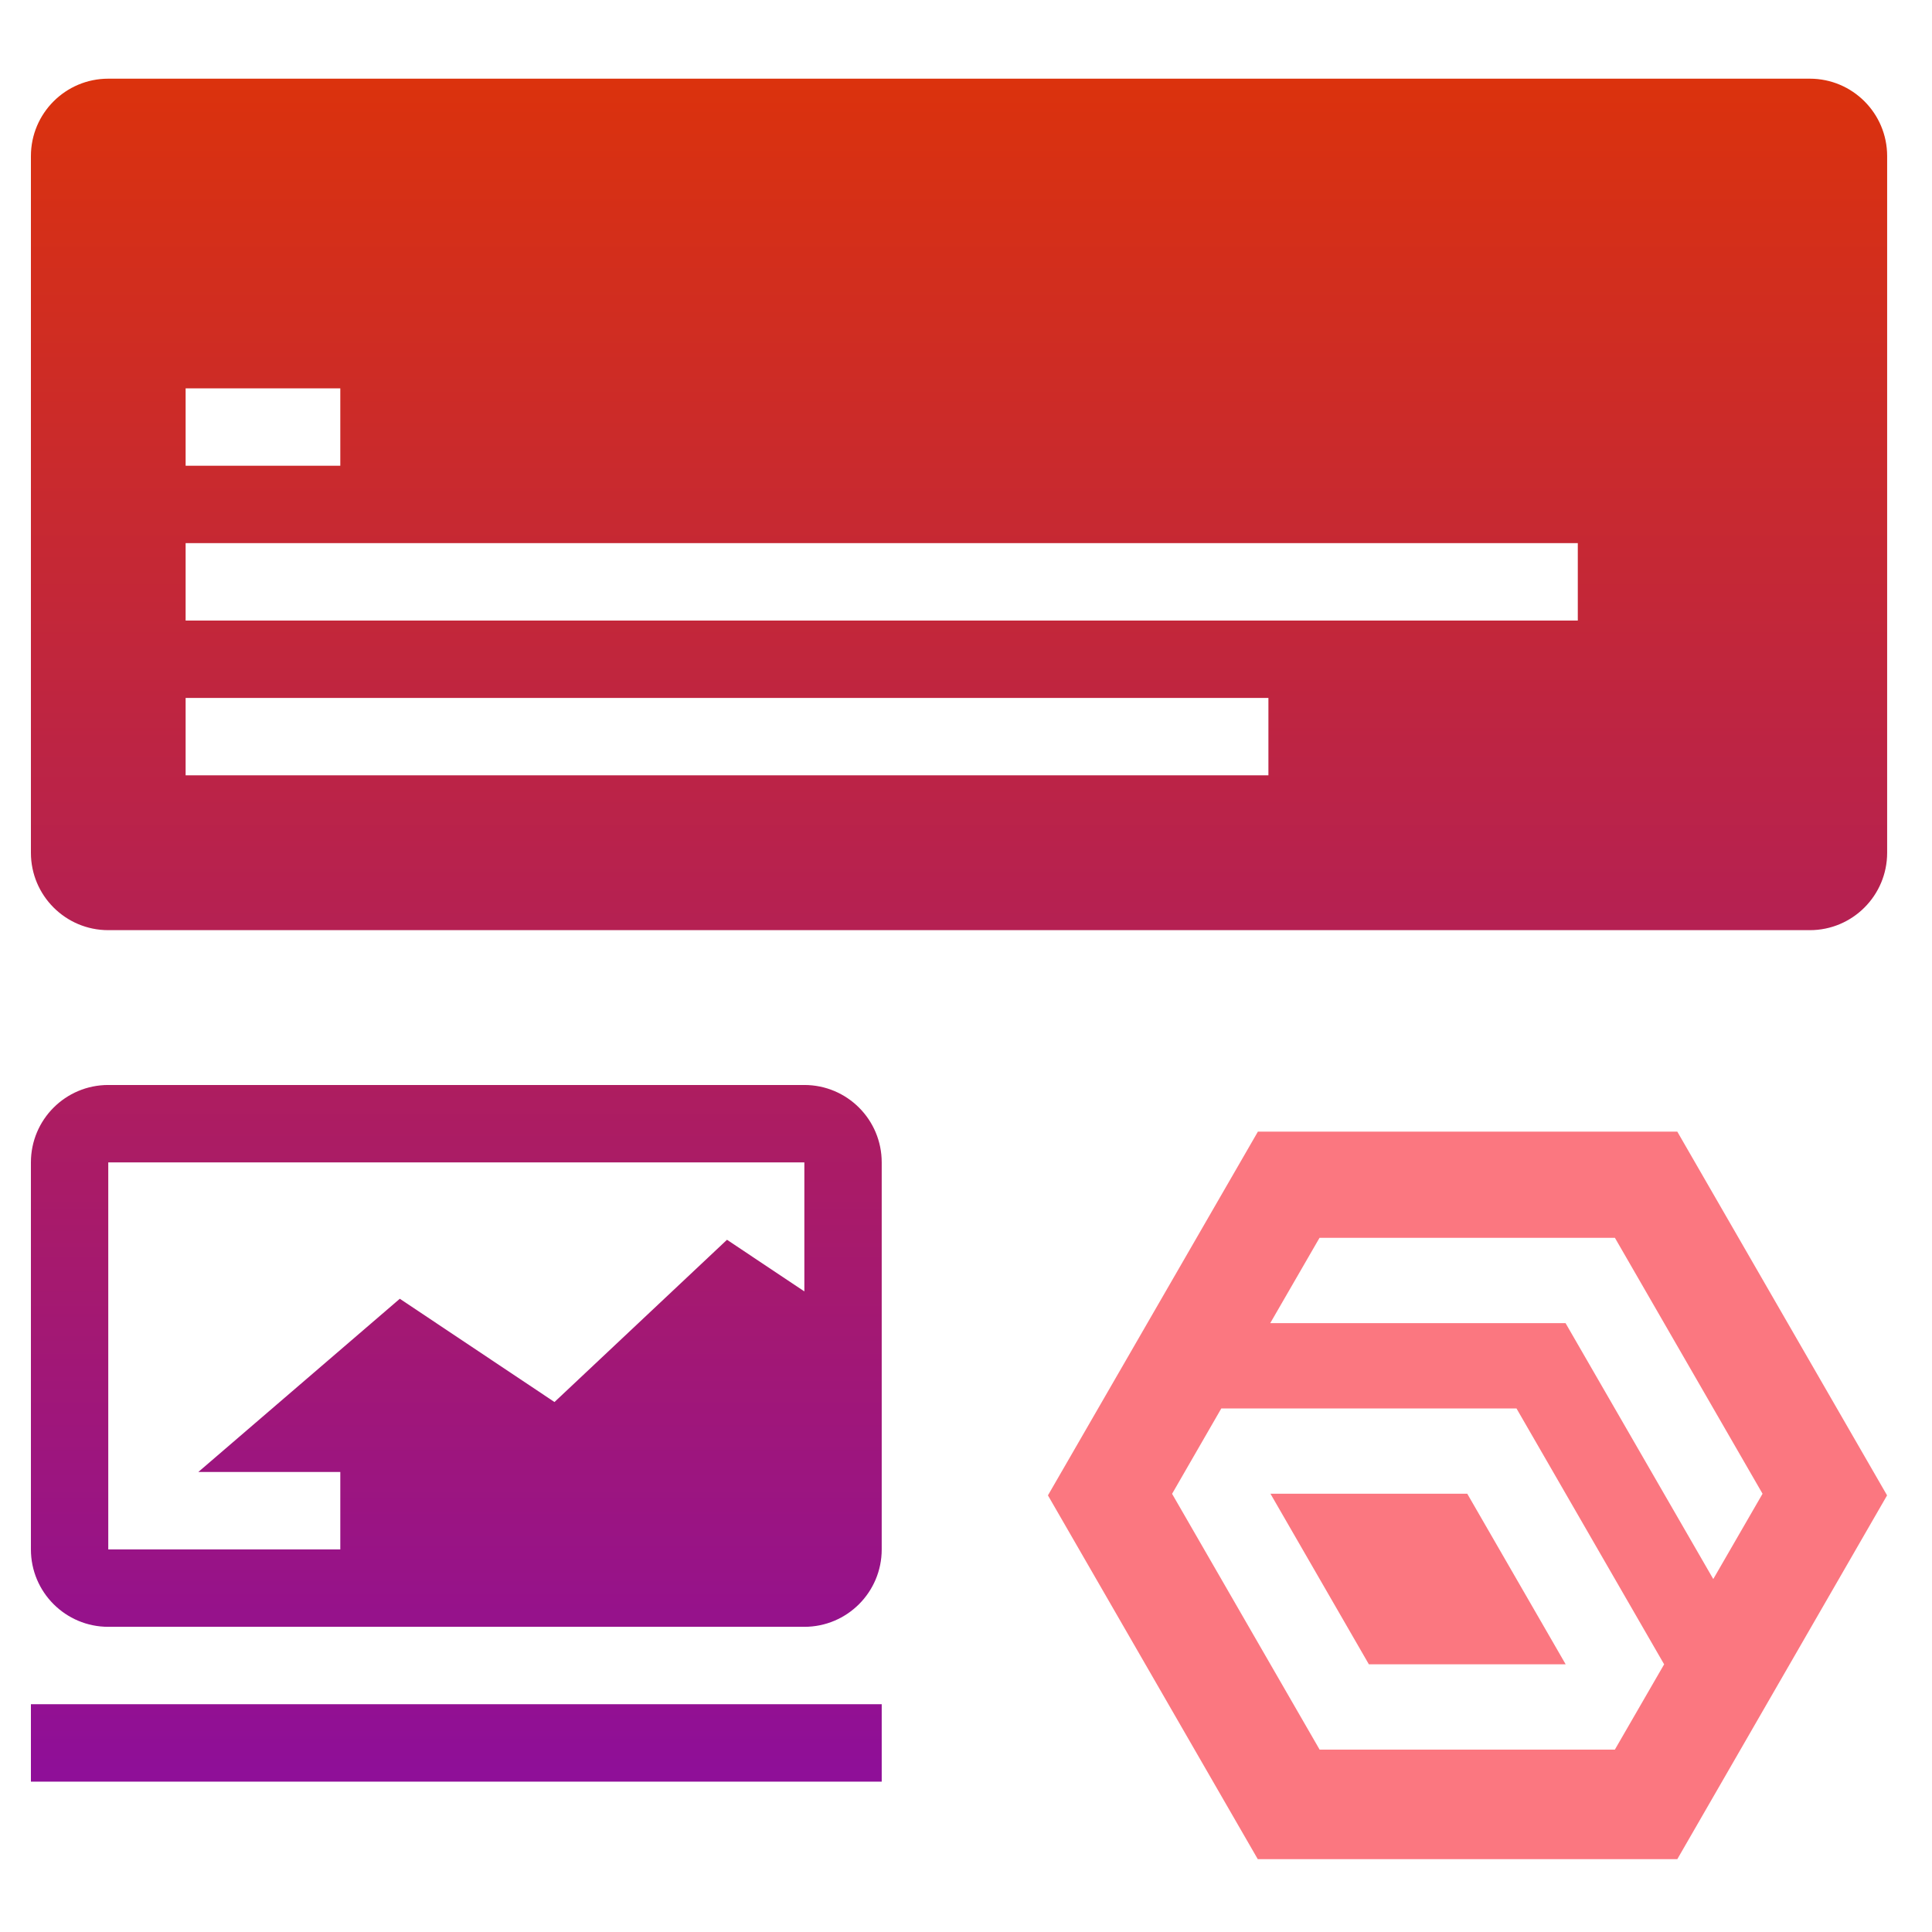
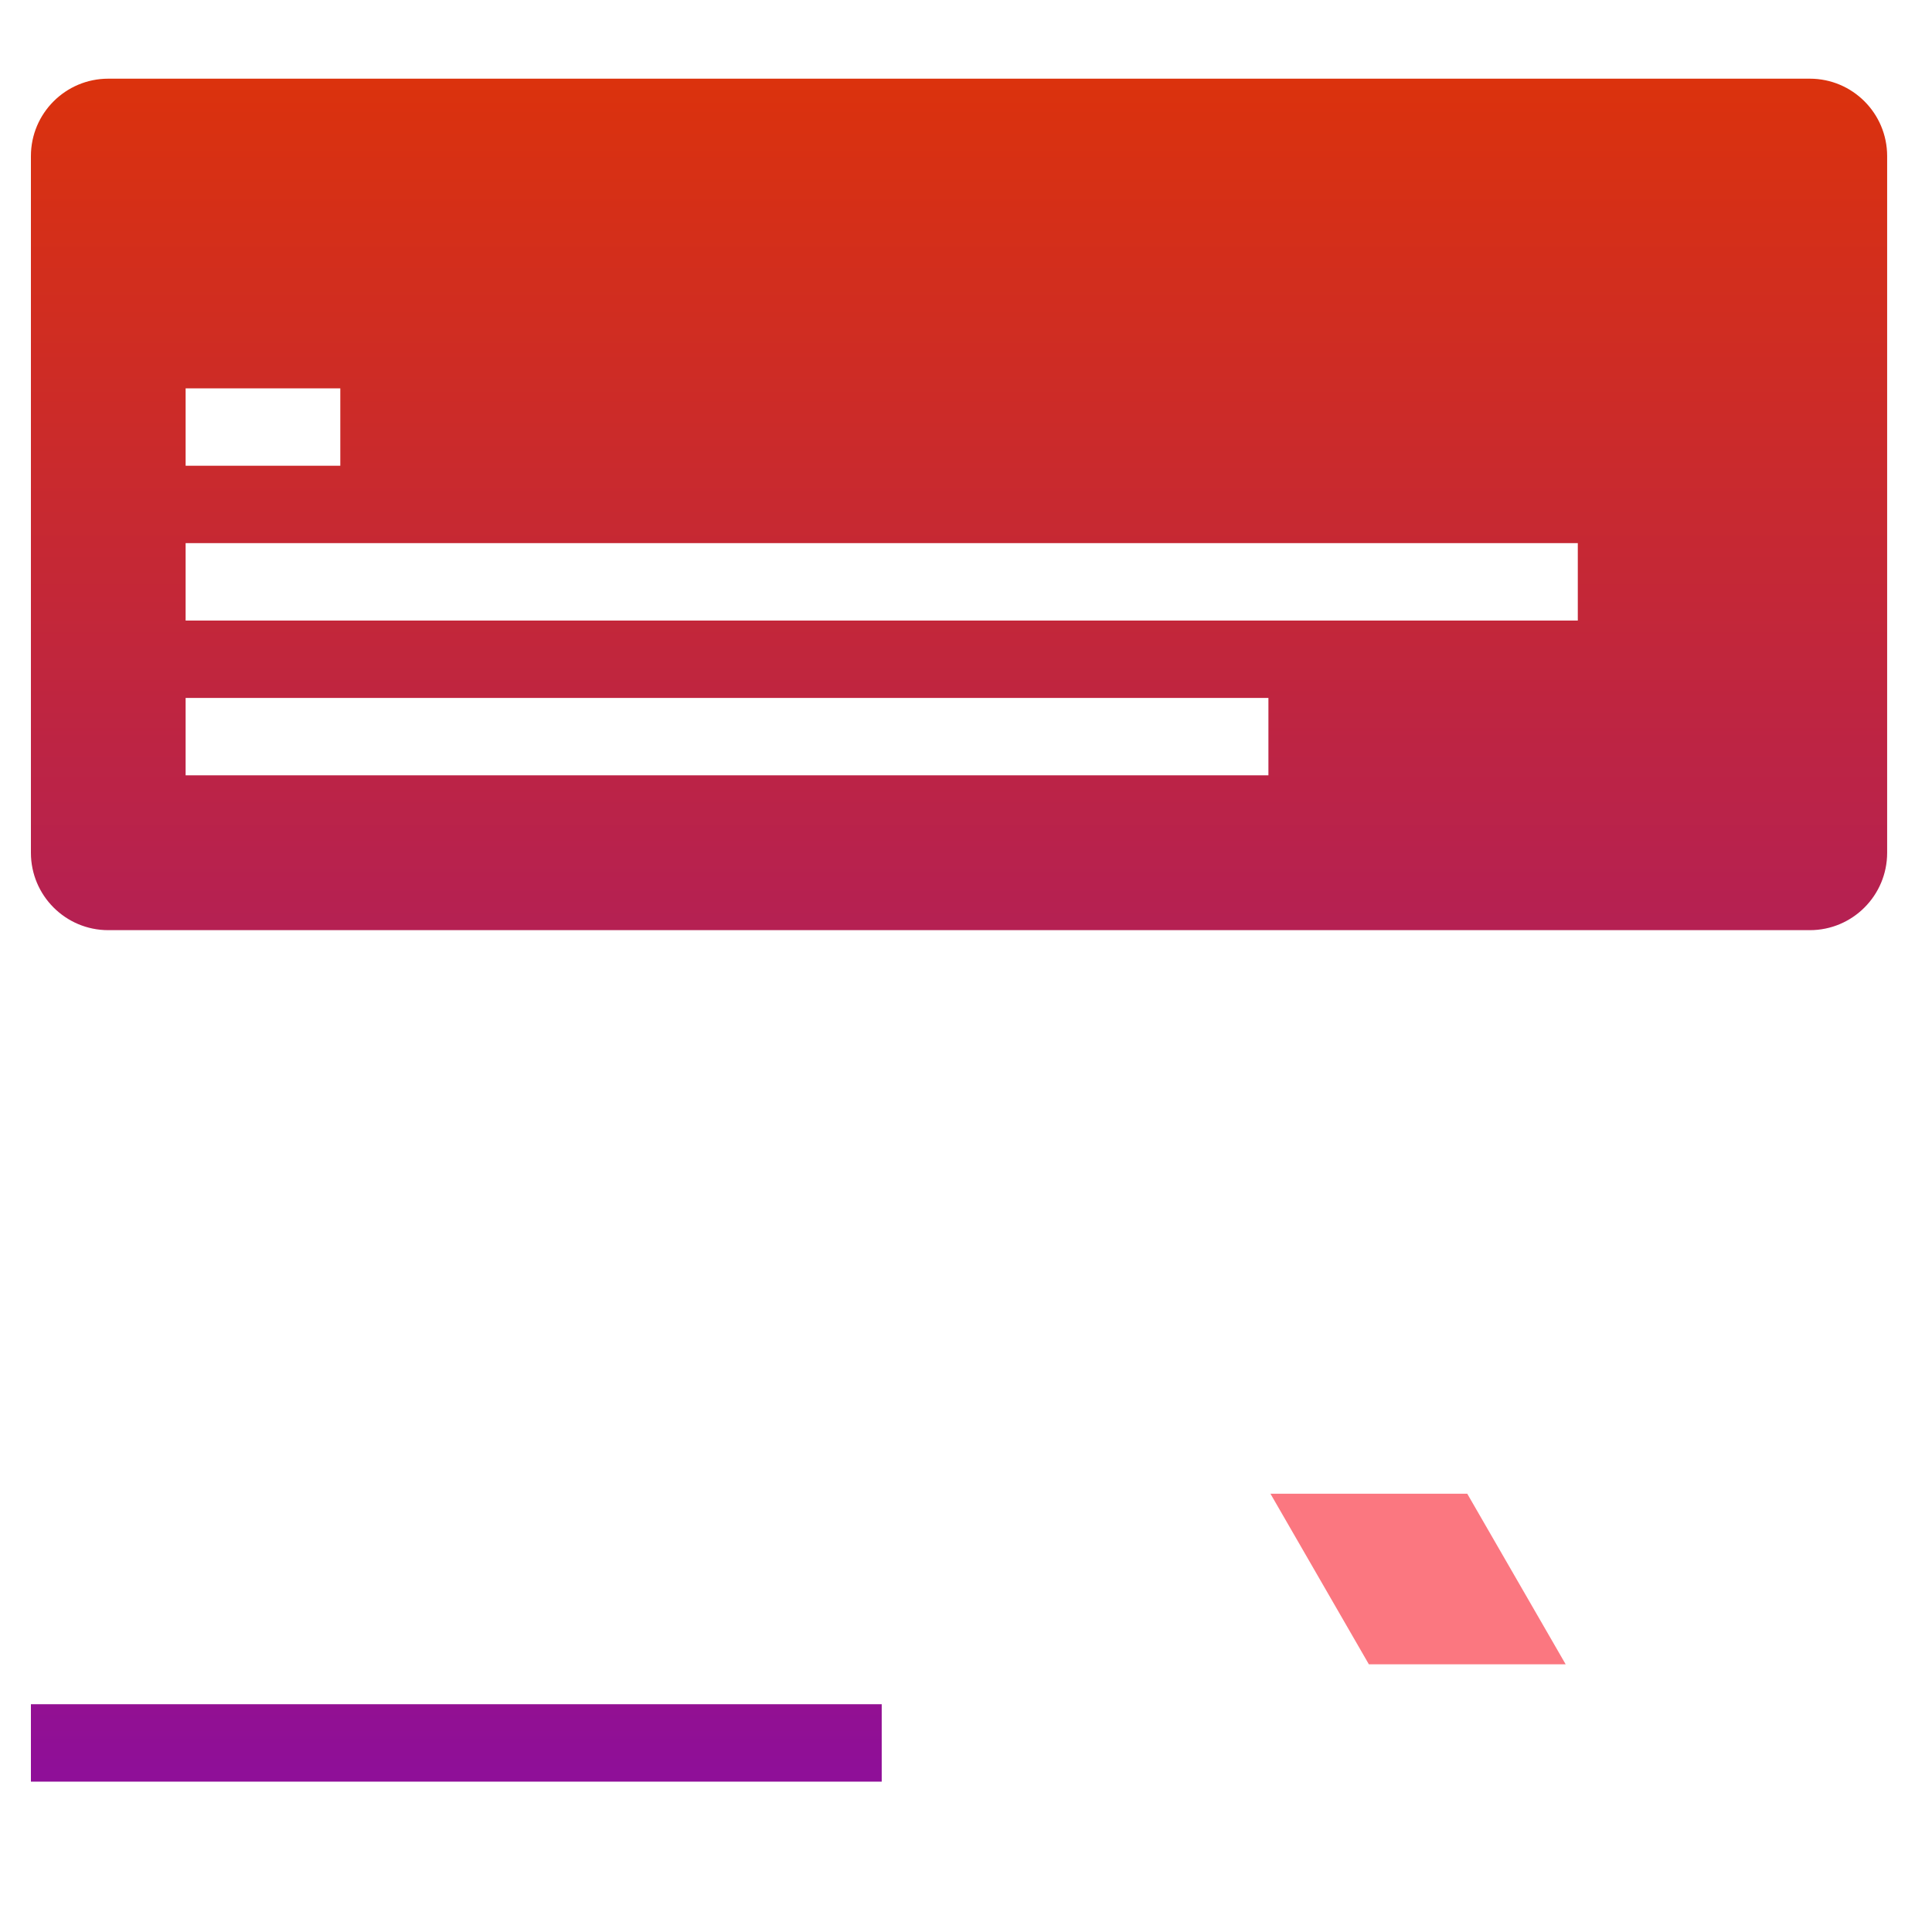
<svg xmlns="http://www.w3.org/2000/svg" width="51" height="51" viewBox="0 0 51 51" fill="none">
  <g clip-path="url(#clip0_2267_25347)">
    <path d="M23.275 47.031H0.816V44.987H23.275V47.031Z" fill="url(#paint0_linear_2267_25347)" />
-     <path fill-rule="evenodd" clip-rule="evenodd" d="M21.233 28.641C22.361 28.641 23.275 29.555 23.275 30.684V40.901C23.275 42.029 22.361 42.944 21.233 42.944H2.858C1.73 42.944 0.816 42.029 0.816 40.901V30.684C0.816 29.555 1.73 28.641 2.858 28.641H21.233ZM2.858 40.901H8.983V38.857H5.235L10.554 34.284L14.637 37.01L19.191 32.727L21.233 34.09V30.684H2.858V40.901Z" fill="url(#paint1_linear_2267_25347)" />
    <path fill-rule="evenodd" clip-rule="evenodd" d="M47.775 2.077C48.902 2.077 49.816 2.992 49.816 4.12V22.511C49.816 23.639 48.902 24.554 47.775 24.554H2.858C1.73 24.554 0.816 23.639 0.816 22.511V4.12C0.816 2.992 1.73 2.077 2.858 2.077H47.775ZM4.9 20.467H33.483V18.424H4.9V20.467ZM4.9 16.381H41.65V14.337H4.9V16.381ZM4.9 12.294H8.983V10.251H4.9V12.294Z" fill="url(#paint2_linear_2267_25347)" />
    <path d="M33.537 39.431L36.135 43.934H41.33L38.732 39.431H33.537Z" fill="#FB7780" />
-     <path d="M33.205 29.873L27.663 39.474L33.202 49.077H44.277L49.814 39.474L44.277 29.873H33.199H33.205ZM34.832 32.676H42.63L46.527 39.431L45.226 41.683L41.327 34.928H33.531L34.832 32.676ZM30.94 39.433L32.239 37.18H40.032L43.929 43.934L42.628 46.186H34.835L30.94 39.433Z" fill="#FB7780" />
  </g>
  <defs>
    <linearGradient id="paint0_linear_2267_25347" x1="25.316" y1="2.077" x2="25.316" y2="49.077" gradientUnits="userSpaceOnUse">
      <stop stop-color="#DB320D" />
      <stop offset="1" stop-color="#8B0D9F" />
    </linearGradient>
    <linearGradient id="paint1_linear_2267_25347" x1="25.316" y1="2.077" x2="25.316" y2="49.077" gradientUnits="userSpaceOnUse">
      <stop stop-color="#DB320D" />
      <stop offset="1" stop-color="#8B0D9F" />
    </linearGradient>
    <linearGradient id="paint2_linear_2267_25347" x1="25.316" y1="2.077" x2="25.316" y2="49.077" gradientUnits="userSpaceOnUse">
      <stop stop-color="#DB320D" />
      <stop offset="1" stop-color="#8B0D9F" />
    </linearGradient>
    <clipPath id="clip0_2267_25347">
      <rect width="50" height="50" fill="white" transform="translate(0.5 0.349)" />
    </clipPath>
  </defs>
</svg>